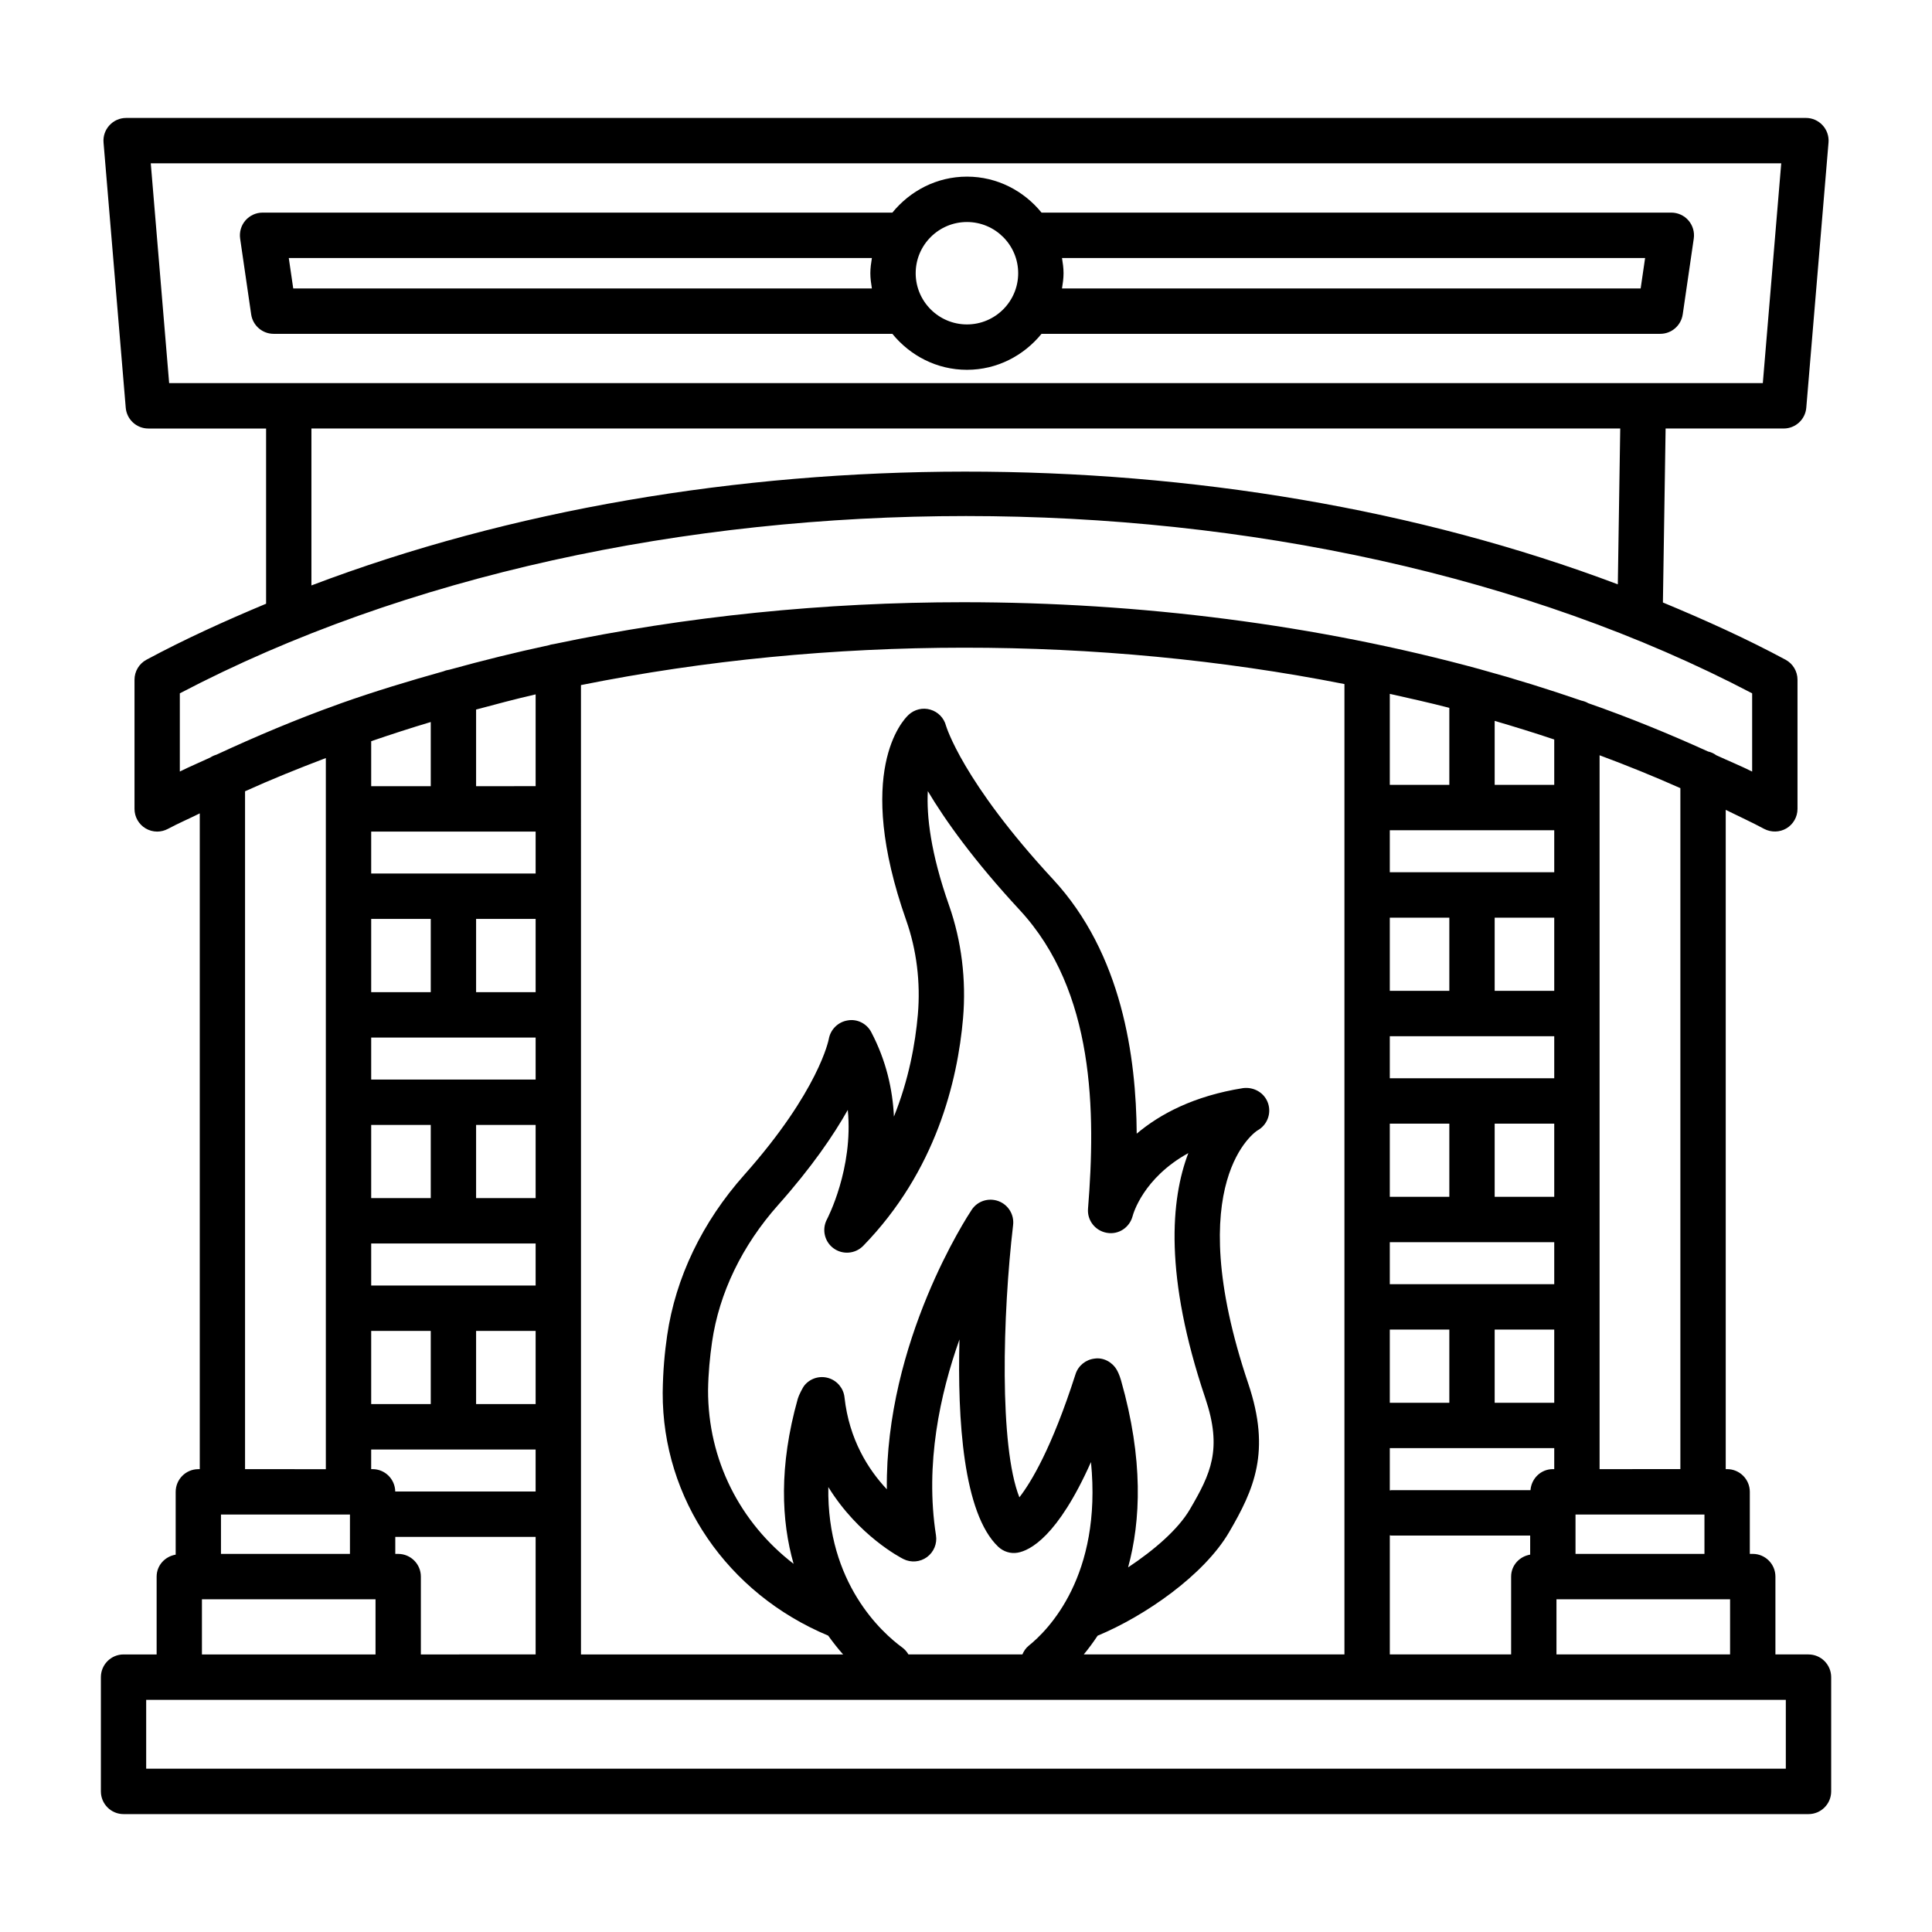
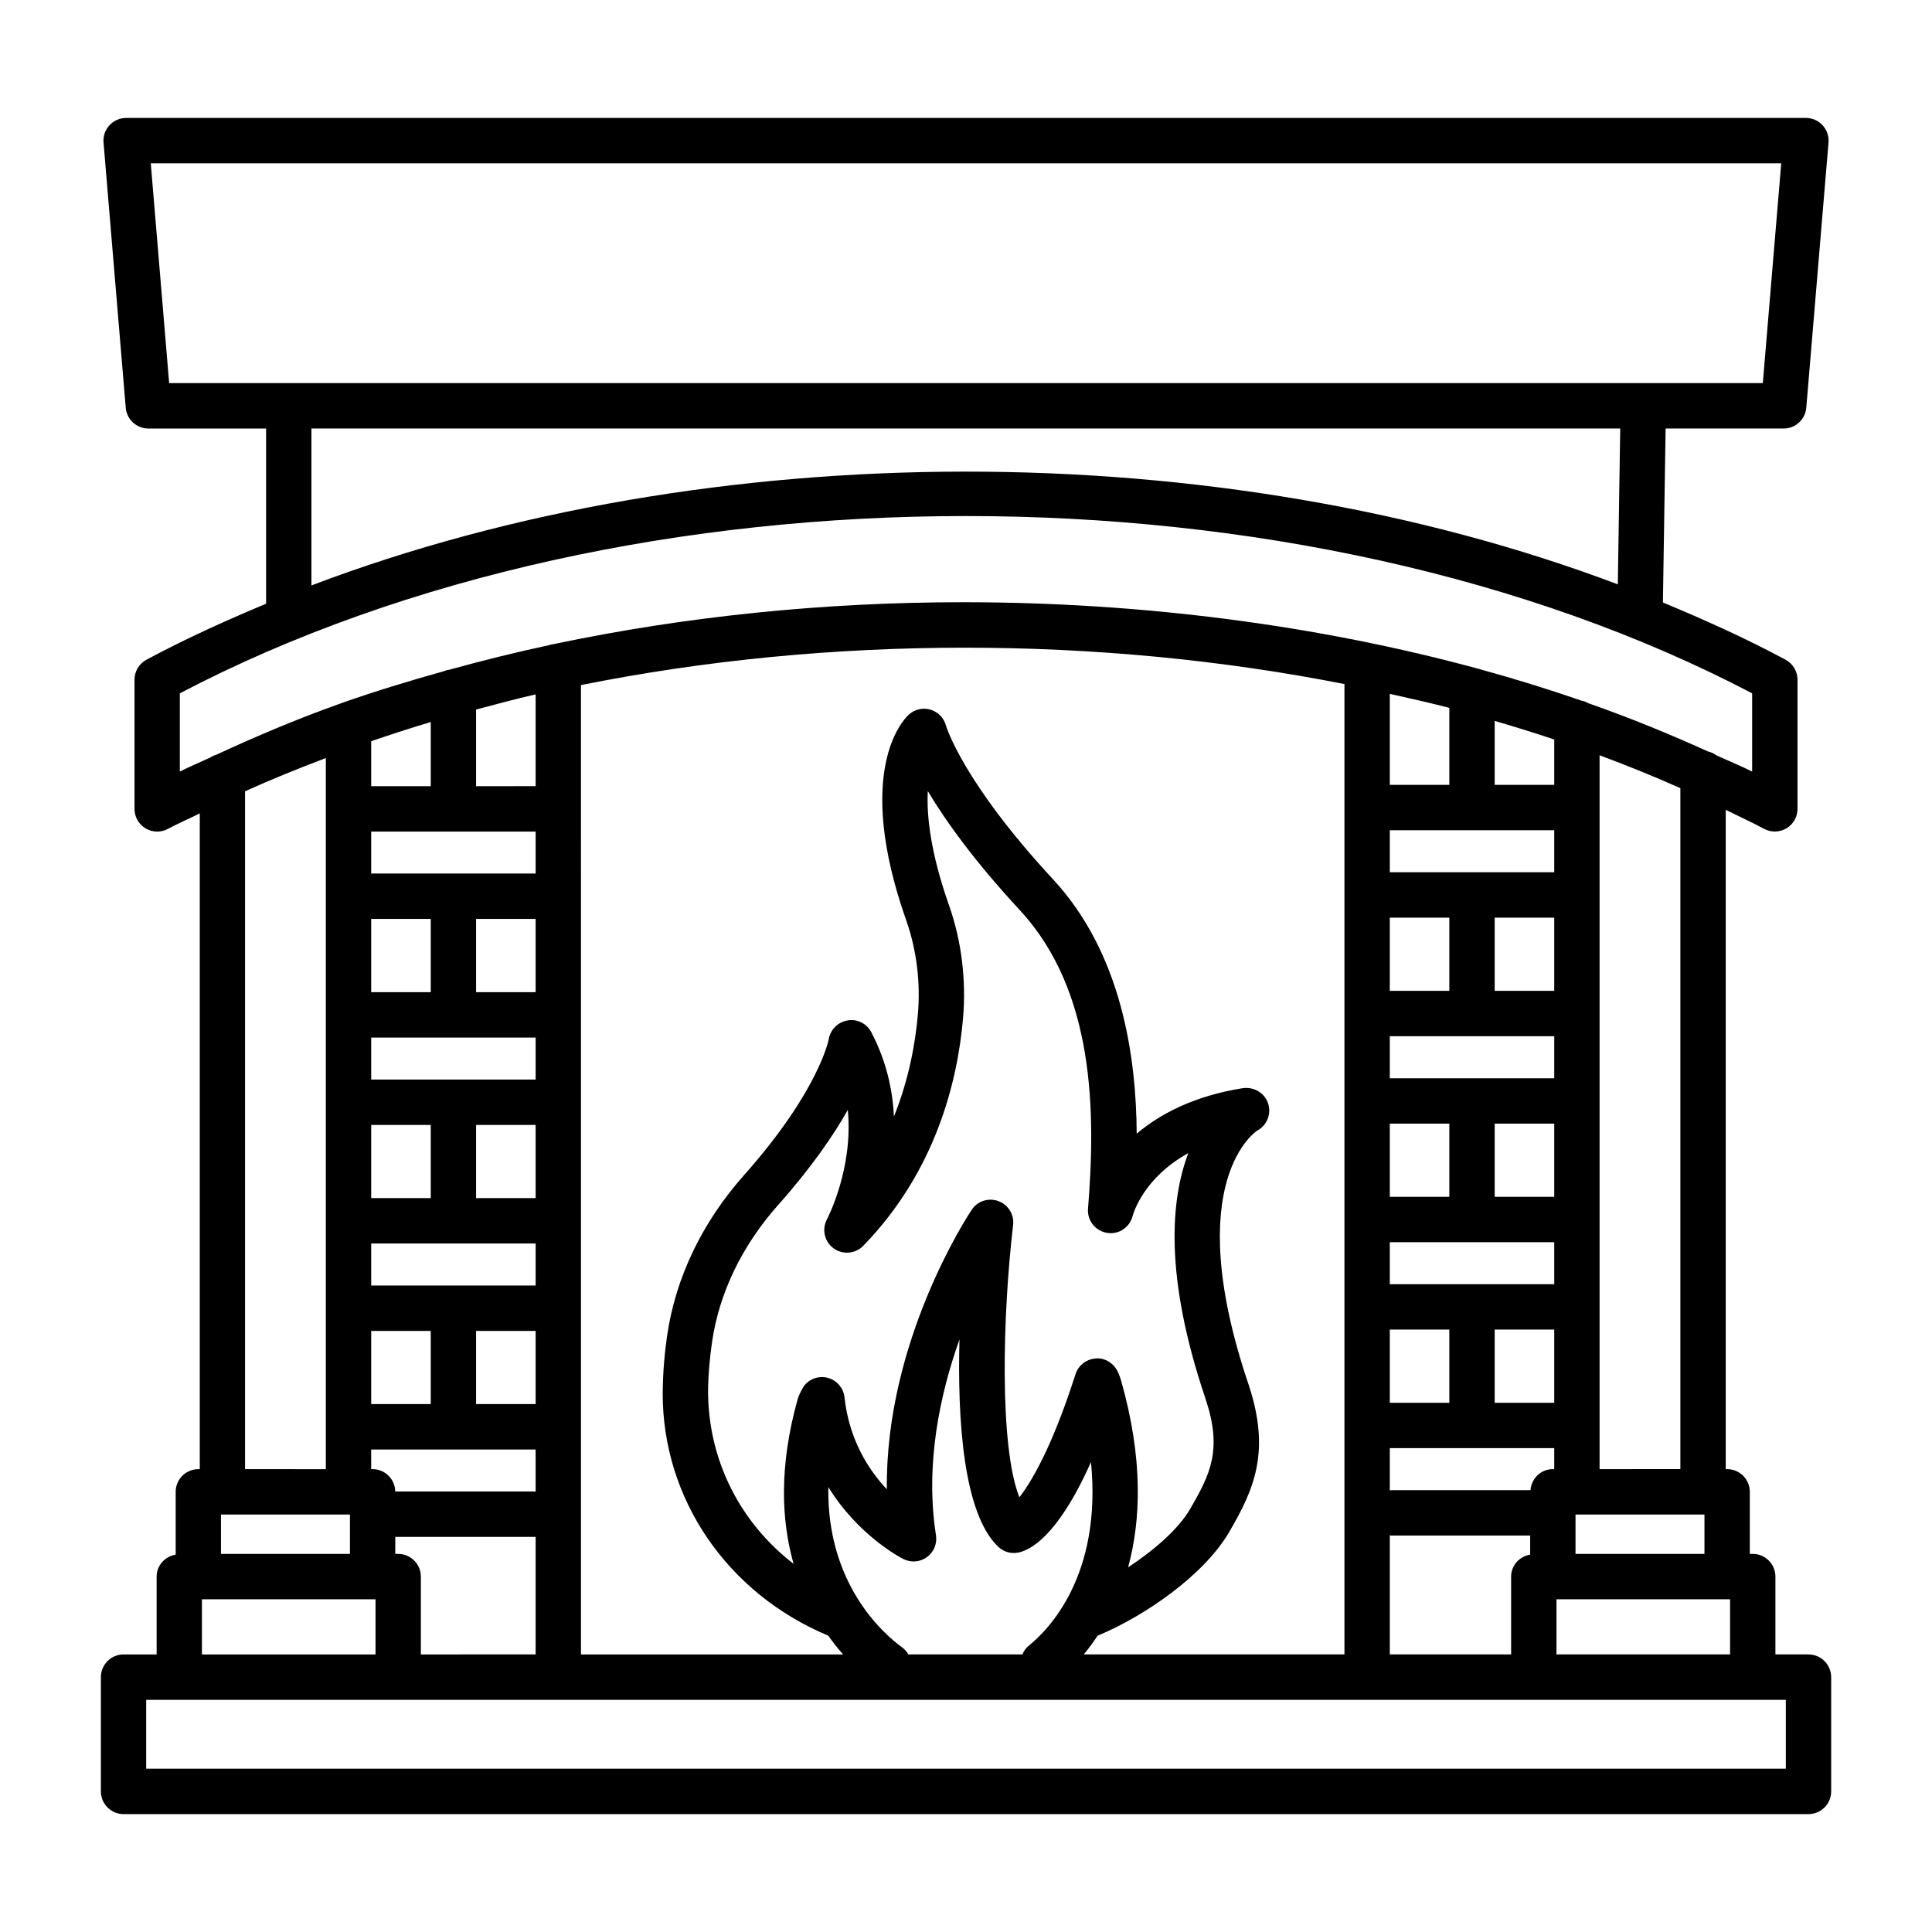
<svg xmlns="http://www.w3.org/2000/svg" fill="#000000" width="800px" height="800px" version="1.1" viewBox="144 144 512 512">
  <g>
    <path d="m623.27 582.44h-8.766v-20.629c0-3.316-2.691-6.016-6.008-6.016h-0.777v-16.445c0-3.316-2.691-6.016-6.008-6.016h-0.375v-174.71c3.394 1.676 6.879 3.262 10.168 5.031 1.863 0.984 4.129 0.938 5.926-0.133 1.82-1.086 2.926-3.051 2.926-5.164v-34.227c0-2.215-1.211-4.238-3.16-5.297-10.375-5.582-21.324-10.523-32.508-15.168l0.715-46.109h31.297c3.125 0 5.731-2.406 5.984-5.516l5.891-70.273c0.141-1.672-0.426-3.328-1.562-4.562-1.137-1.246-2.742-1.953-4.422-1.953l-445.17 0.004c-1.68 0-3.285 0.703-4.422 1.953-1.137 1.23-1.703 2.891-1.562 4.562l5.883 70.273c0.258 3.109 2.859 5.516 5.984 5.516h31.211v46.43c-10.902 4.559-21.582 9.398-31.711 14.848-1.953 1.055-3.16 3.082-3.16 5.297v34.227c0 2.113 1.109 4.078 2.926 5.164 0.945 0.559 2.012 0.852 3.082 0.852 0.977 0 1.957-0.25 2.848-0.719 2.695-1.449 5.656-2.715 8.438-4.109v173.79h-0.375c-3.316 0-6.008 2.699-6.008 6.016v16.641c-2.84 0.477-5.047 2.848-5.047 5.82v20.625h-8.766c-3.316 0-6.008 2.699-6.008 6.016v30.281c0 3.316 2.691 6.016 6.008 6.016h446.53c3.316 0 6.008-2.699 6.008-6.016v-30.281c-0.008-3.32-2.699-6.016-6.012-6.016zm-21.559-14.613h0.777v14.613h-46.008v-14.613zm-6.012-22.461v10.43h-34.172v-10.43zm-27.793-12.031v-189.18c7.309 2.719 14.453 5.613 21.41 8.711v180.46zm-379.08-287.81-4.871-58.242h432.09l-4.879 58.242h-31.594-0.094zm384.55 12.031-0.637 41.301c-105.77-39.934-240.58-39.824-346.21 0.289v-41.59zm-381.72 90.914v-20.73c119.52-62.645 297.16-62.645 416.68 0v20.73c-3.07-1.531-6.348-2.863-9.496-4.32-0.656-0.488-1.391-0.816-2.211-1.004-10.227-4.641-20.766-8.961-31.727-12.793-0.562-0.336-1.168-0.551-1.832-0.688-8.672-2.984-17.52-5.75-26.57-8.227-0.102-0.043-0.211-0.055-0.312-0.094-43.051-11.754-89.926-17.75-136.94-17.75-36.664 0-73.383 3.699-108.45 11.09-0.422 0.086-0.863 0.113-1.25 0.285-8.945 1.91-17.75 4.102-26.445 6.504-0.527 0.098-1.047 0.191-1.516 0.418-9.234 2.586-18.363 5.348-27.238 8.492-0.102 0.035-0.195 0.078-0.293 0.113-0.02 0.008-0.035 0.012-0.055 0.02-11.352 4.043-22.18 8.637-32.672 13.496-0.59 0.168-1.113 0.414-1.613 0.742-2.676 1.254-5.465 2.41-8.07 3.715zm321.03 190.44c-0.133 0-0.242 0.066-0.375 0.074v-11.211h43.578v5.562h-0.375c-3.16 0-5.68 2.477-5.918 5.574zm36.824 12.031v5.051c-2.84 0.477-5.047 2.848-5.047 5.82v20.625h-32.148v-31.574c0.129 0.008 0.242 0.074 0.375 0.074zm-37.199-35.195v-19.395h15.777v19.395zm27.793 0v-19.395h15.785v19.395zm-27.793-31.426v-11.121h43.578v11.121zm0-23.148v-19.395h15.777v19.395zm27.793 0v-19.395h15.785v19.395zm-27.793-31.426v-11.137h43.578v11.137zm0-23.164v-19.395h15.777v19.395zm27.793 0v-19.395h15.785v19.395zm-27.793-31.426v-11.137h43.578v11.137zm0-23.164v-24.113c5.289 1.188 10.59 2.356 15.777 3.711v20.398zm27.793 0v-16.949c5.332 1.559 10.594 3.188 15.785 4.93v12.016zm-185.79 206.44c-14.164-10.895-22.723-27.512-22.668-46.059 0.066-4.519 0.484-8.773 1.055-12.734 1.887-12.984 7.945-25.543 17.531-36.324 8.898-10.004 14.684-18.5 18.441-25.176 1.52 15.551-5.43 28.812-5.516 28.988-1.414 2.641-0.668 5.926 1.746 7.688 2.414 1.762 5.758 1.48 7.848-0.645 19.262-19.789 25.027-43.703 26.465-60.297 0.879-10.195-0.402-20.539-3.703-29.93-4.922-13.965-5.977-23.738-5.633-30.293 4.598 7.703 12.141 18.336 24.367 31.527 19.945 21.535 20.141 53.605 18.09 79.148-0.25 3.109 1.93 5.856 4.996 6.383 3.148 0.559 6.035-1.438 6.828-4.445 0.141-0.543 2.781-10.078 14.758-16.68-4.652 12.207-6.453 32.465 4.504 64.945 4.57 13.555 1.422 20.027-4.078 29.445-3.129 5.356-9.523 10.844-16.387 15.395 3.367-12.348 4.09-28.621-1.871-49.562-0.441-1.539-0.961-2.508-1.168-2.848-1.203-2.039-3.551-3.273-5.84-2.918-2.356 0.266-4.336 1.879-5.055 4.137-6.316 19.703-11.824 28.695-14.875 32.629-5.363-13.555-4.445-48.457-1.664-72.164 0.324-2.758-1.289-5.383-3.894-6.34-2.613-0.953-5.531-0.031-7.07 2.289-1.043 1.57-22.938 34.855-22.496 74.086-4.879-5.195-9.992-13.145-11.223-24.383-0.258-2.375-1.922-4.387-4.219-5.09-2.297-0.703-4.797 0.031-6.344 1.879-0.551 0.645-1.57 2.742-1.805 3.566-5.066 17.988-4.352 32.438-1.121 43.781zm29.098-1.27c2.023 1.012 4.43 0.809 6.242-0.512 1.82-1.336 2.742-3.566 2.391-5.781-2.949-18.883 1.086-37.453 6.227-51.906-0.559 21.199 0.988 46.125 10.27 54.941 1.379 1.305 3.316 1.906 5.148 1.57 3.211-0.559 10.594-4.18 19.43-24.016 2.981 30.148-11.348 44.555-16.504 48.676-0.785 0.633-1.297 1.441-1.676 2.305h-30.195c-0.406-0.695-0.945-1.328-1.637-1.836-5.356-3.902-20.012-17.062-19.594-42.516 8.008 12.957 19.223 18.738 19.898 19.074zm51.465 20.316c12.516-5.191 28.195-16.047 34.844-27.43 6.594-11.297 11.156-21.359 5.09-39.359-18.215-53.988 2.305-67.031 2.398-67.09 2.574-1.395 3.777-4.445 2.84-7.219-0.945-2.789-3.75-4.387-6.633-4.019-13.02 2.07-22.012 6.867-28.176 12.074-0.141-20.262-3.871-47.664-22.176-67.41-24.047-25.969-28.336-40.621-28.367-40.711-0.527-2.039-2.106-3.668-4.137-4.254-2.004-0.602-4.227-0.074-5.781 1.379-1.527 1.422-14.508 15.051-0.609 54.5 2.742 7.789 3.809 16.402 3.074 24.91-0.676 7.715-2.398 17.254-6.344 27.051-0.336-7.102-2.012-14.773-6.008-22.371-1.188-2.289-3.75-3.566-6.25-3.109-2.539 0.398-4.555 2.391-5.004 4.93-0.023 0.133-2.582 13.703-22.387 35.988-11.148 12.527-18.223 27.258-20.449 42.574-0.645 4.461-1.109 9.242-1.18 15.184-0.086 28.121 17.113 53.176 43.855 64.359 1.316 1.832 2.648 3.519 3.957 4.988h-69.469v-200.93l-0.004-23.152v-32.809c65.777-13.215 137.18-13.121 202.33-0.273v257.16h-69.082c1.207-1.457 2.438-3.106 3.668-4.961zm-185.35-21.68h-0.77v-4.504h37.191v31.145l-30.414 0.004v-20.629c0-3.316-2.691-6.016-6.008-6.016zm-0.785-16.535c-0.051-3.273-2.707-5.926-5.992-5.926h-0.383v-5.207h43.578v11.137zm-12 6.106v10.43h-34.18v-10.43zm-27.801-12.031v-179.64c6.918-3.141 14.102-6.027 21.41-8.809v188.46zm33.809 34.492h0.77v14.613h-46.004v-14.613zm-0.379-51.73v-19.395h15.785v19.395zm27.801 0v-19.395h15.777v19.395zm-27.801-31.422v-11.137h43.578v11.137zm0-23.168v-19.395h15.785v19.395zm27.801 0v-19.395h15.777v19.395zm-27.801-31.422v-11.121h43.578v11.121zm0-23.152v-19.41h15.785v19.41zm27.801 0v-19.41h15.777v19.41zm-27.801-31.438v-11.121h43.578v11.121zm0-23.152v-11.922c5.203-1.781 10.457-3.492 15.785-5.082v17.004l-15.785 0.004zm27.801 0v-20.309c5.231-1.395 10.453-2.801 15.777-4.019v24.324zm347.08 260.38h-434.51v-18.25h434.52v18.25z" />
-     <path d="m589.94 227.32 2.926-20.098c0.25-1.73-0.266-3.477-1.402-4.797-1.145-1.32-2.801-2.082-4.547-2.082h-166.9c-4.695-5.769-11.762-9.535-19.762-9.535-8.004 0-15.07 3.769-19.77 9.535h-166.9c-1.746 0-3.402 0.762-4.547 2.082-1.137 1.32-1.648 3.066-1.402 4.797l2.926 20.098c0.434 2.949 2.965 5.148 5.949 5.148h163.97c4.699 5.769 11.766 9.535 19.77 9.535 8 0 15.066-3.769 19.762-9.535h163.97c2.988 0.004 5.519-2.199 5.953-5.148zm-214.88-6.879h-153.35l-1.18-8.07h154.53c-0.211 1.324-0.41 2.652-0.41 4.035 0 1.383 0.195 2.711 0.406 4.035zm25.191 9.535c-7.488 0-13.586-6.09-13.586-13.57 0-7.481 6.098-13.57 13.586-13.57 7.488 0 13.578 6.09 13.578 13.57 0 7.484-6.086 13.57-13.578 13.57zm178.54-9.535h-153.35c0.211-1.324 0.41-2.652 0.41-4.035 0-1.383-0.195-2.711-0.41-4.035h154.53z" />
  </g>
</svg>